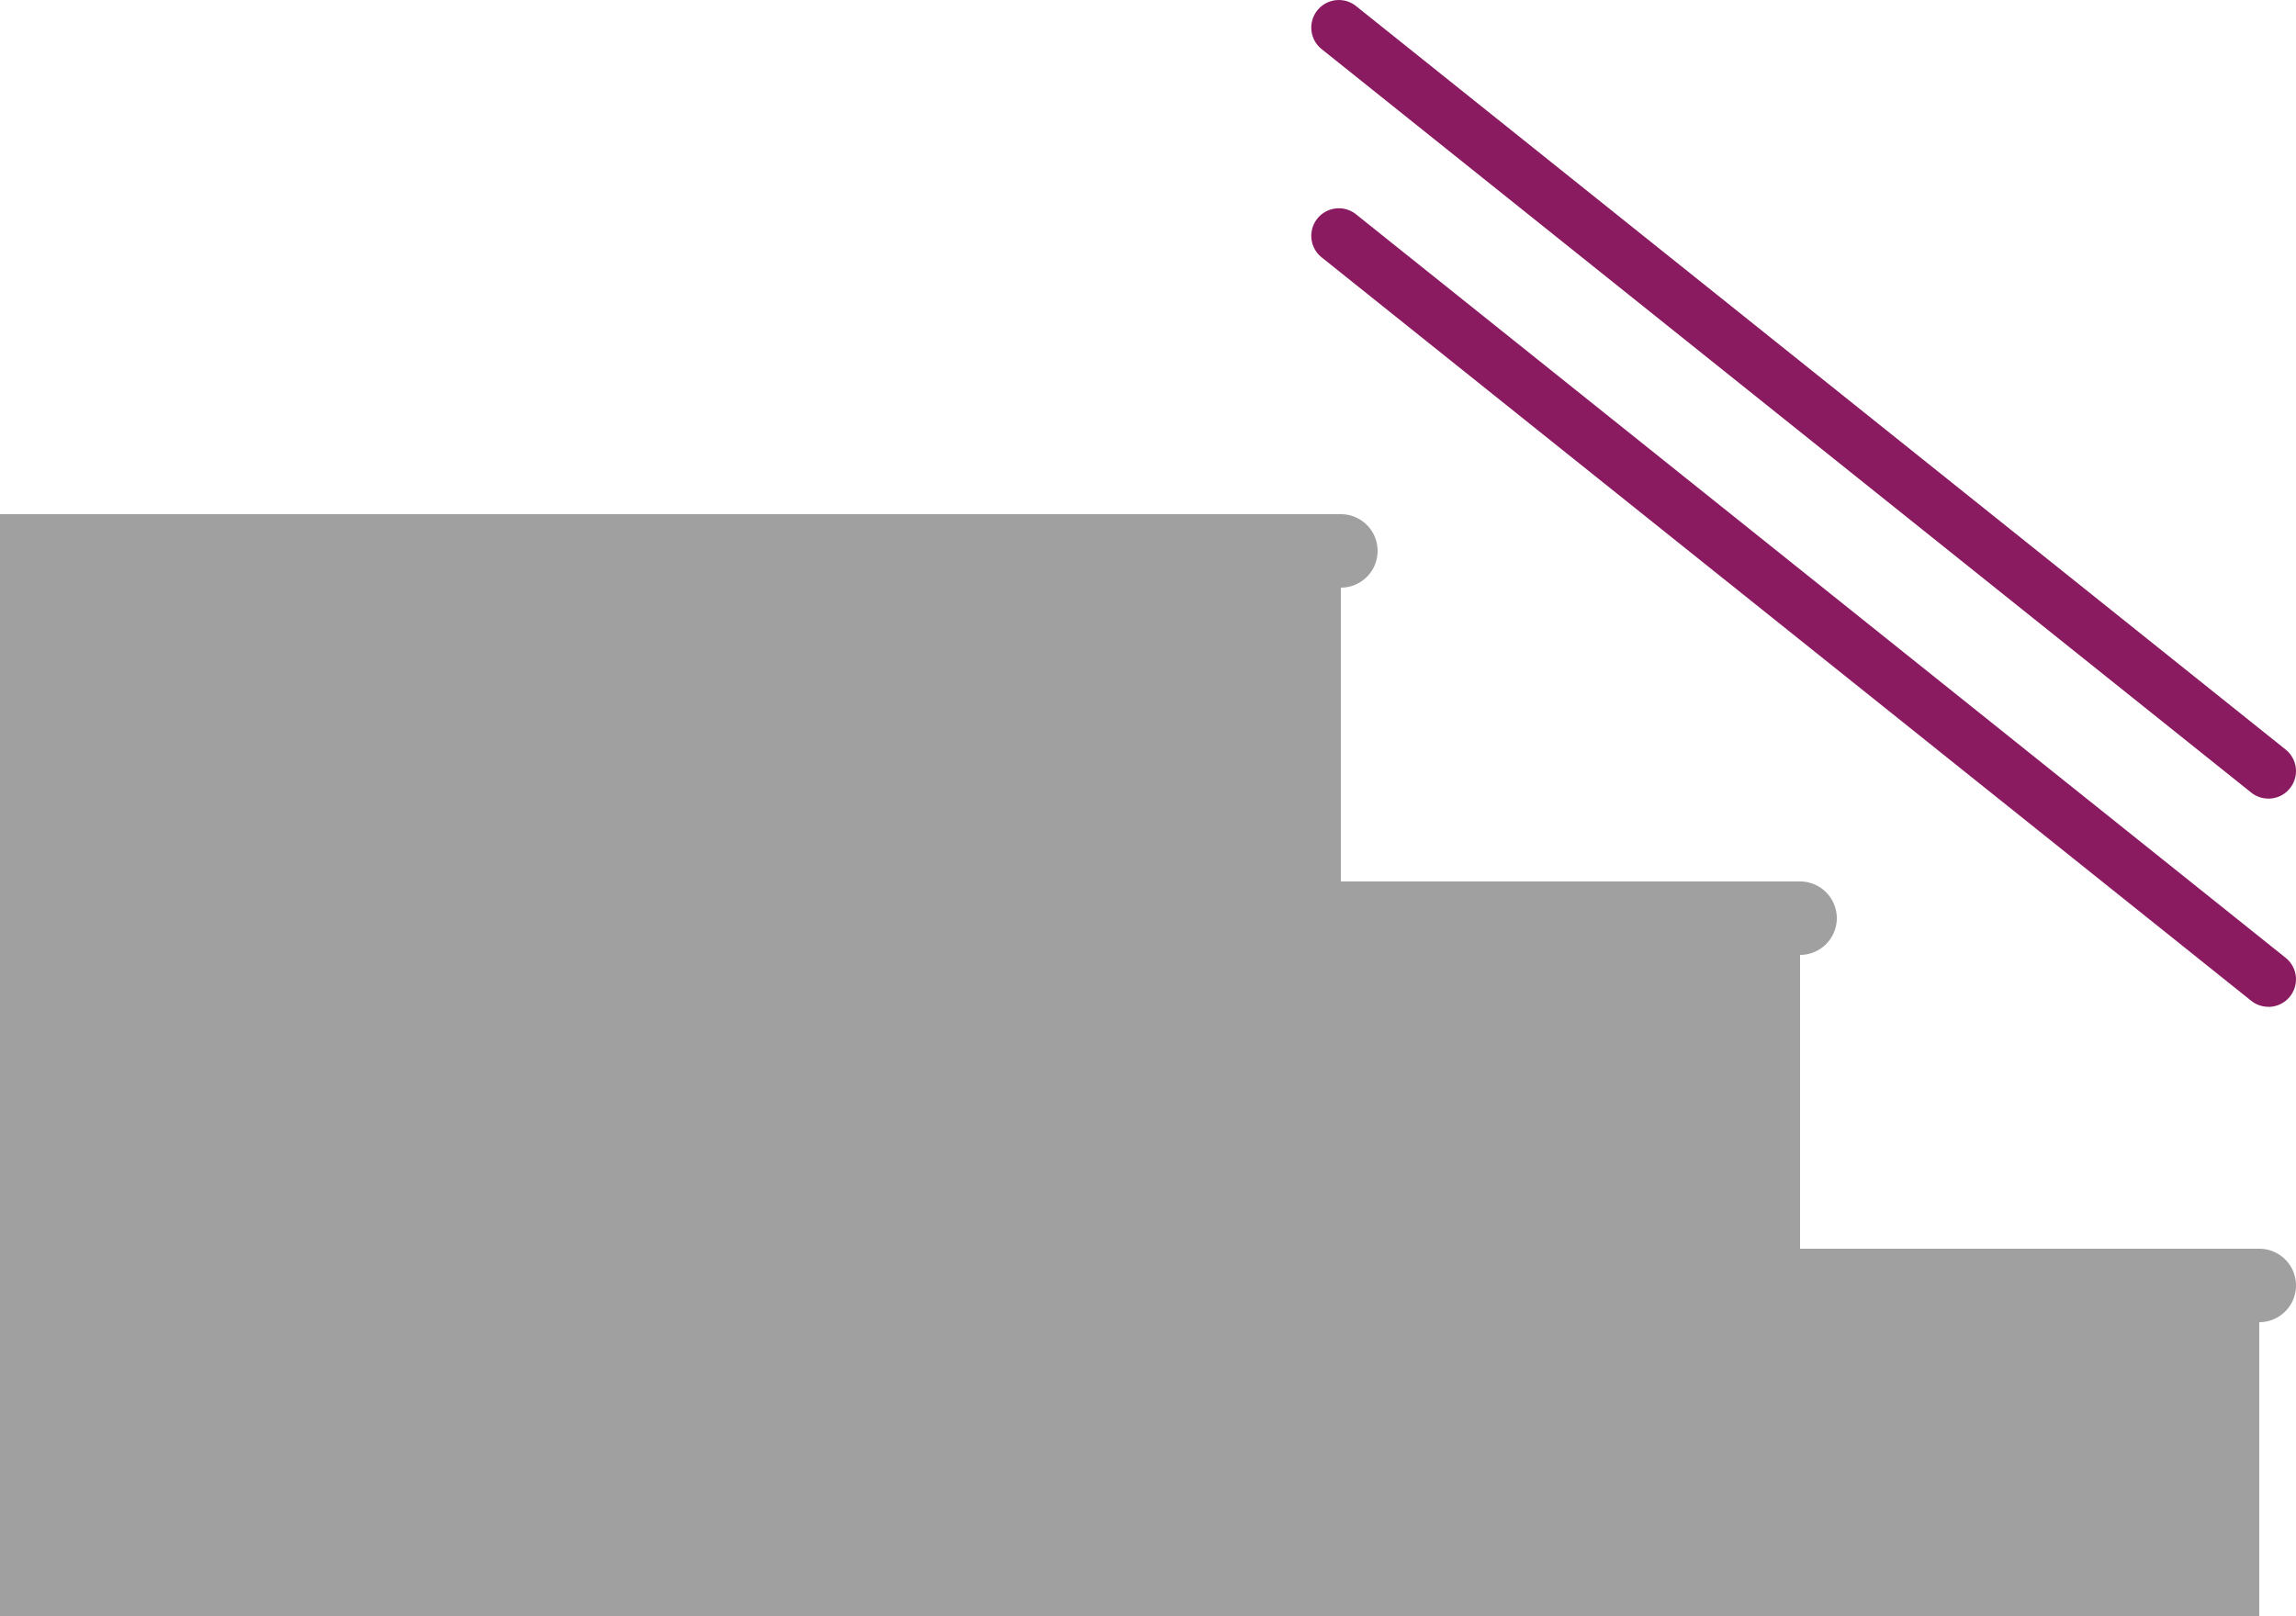
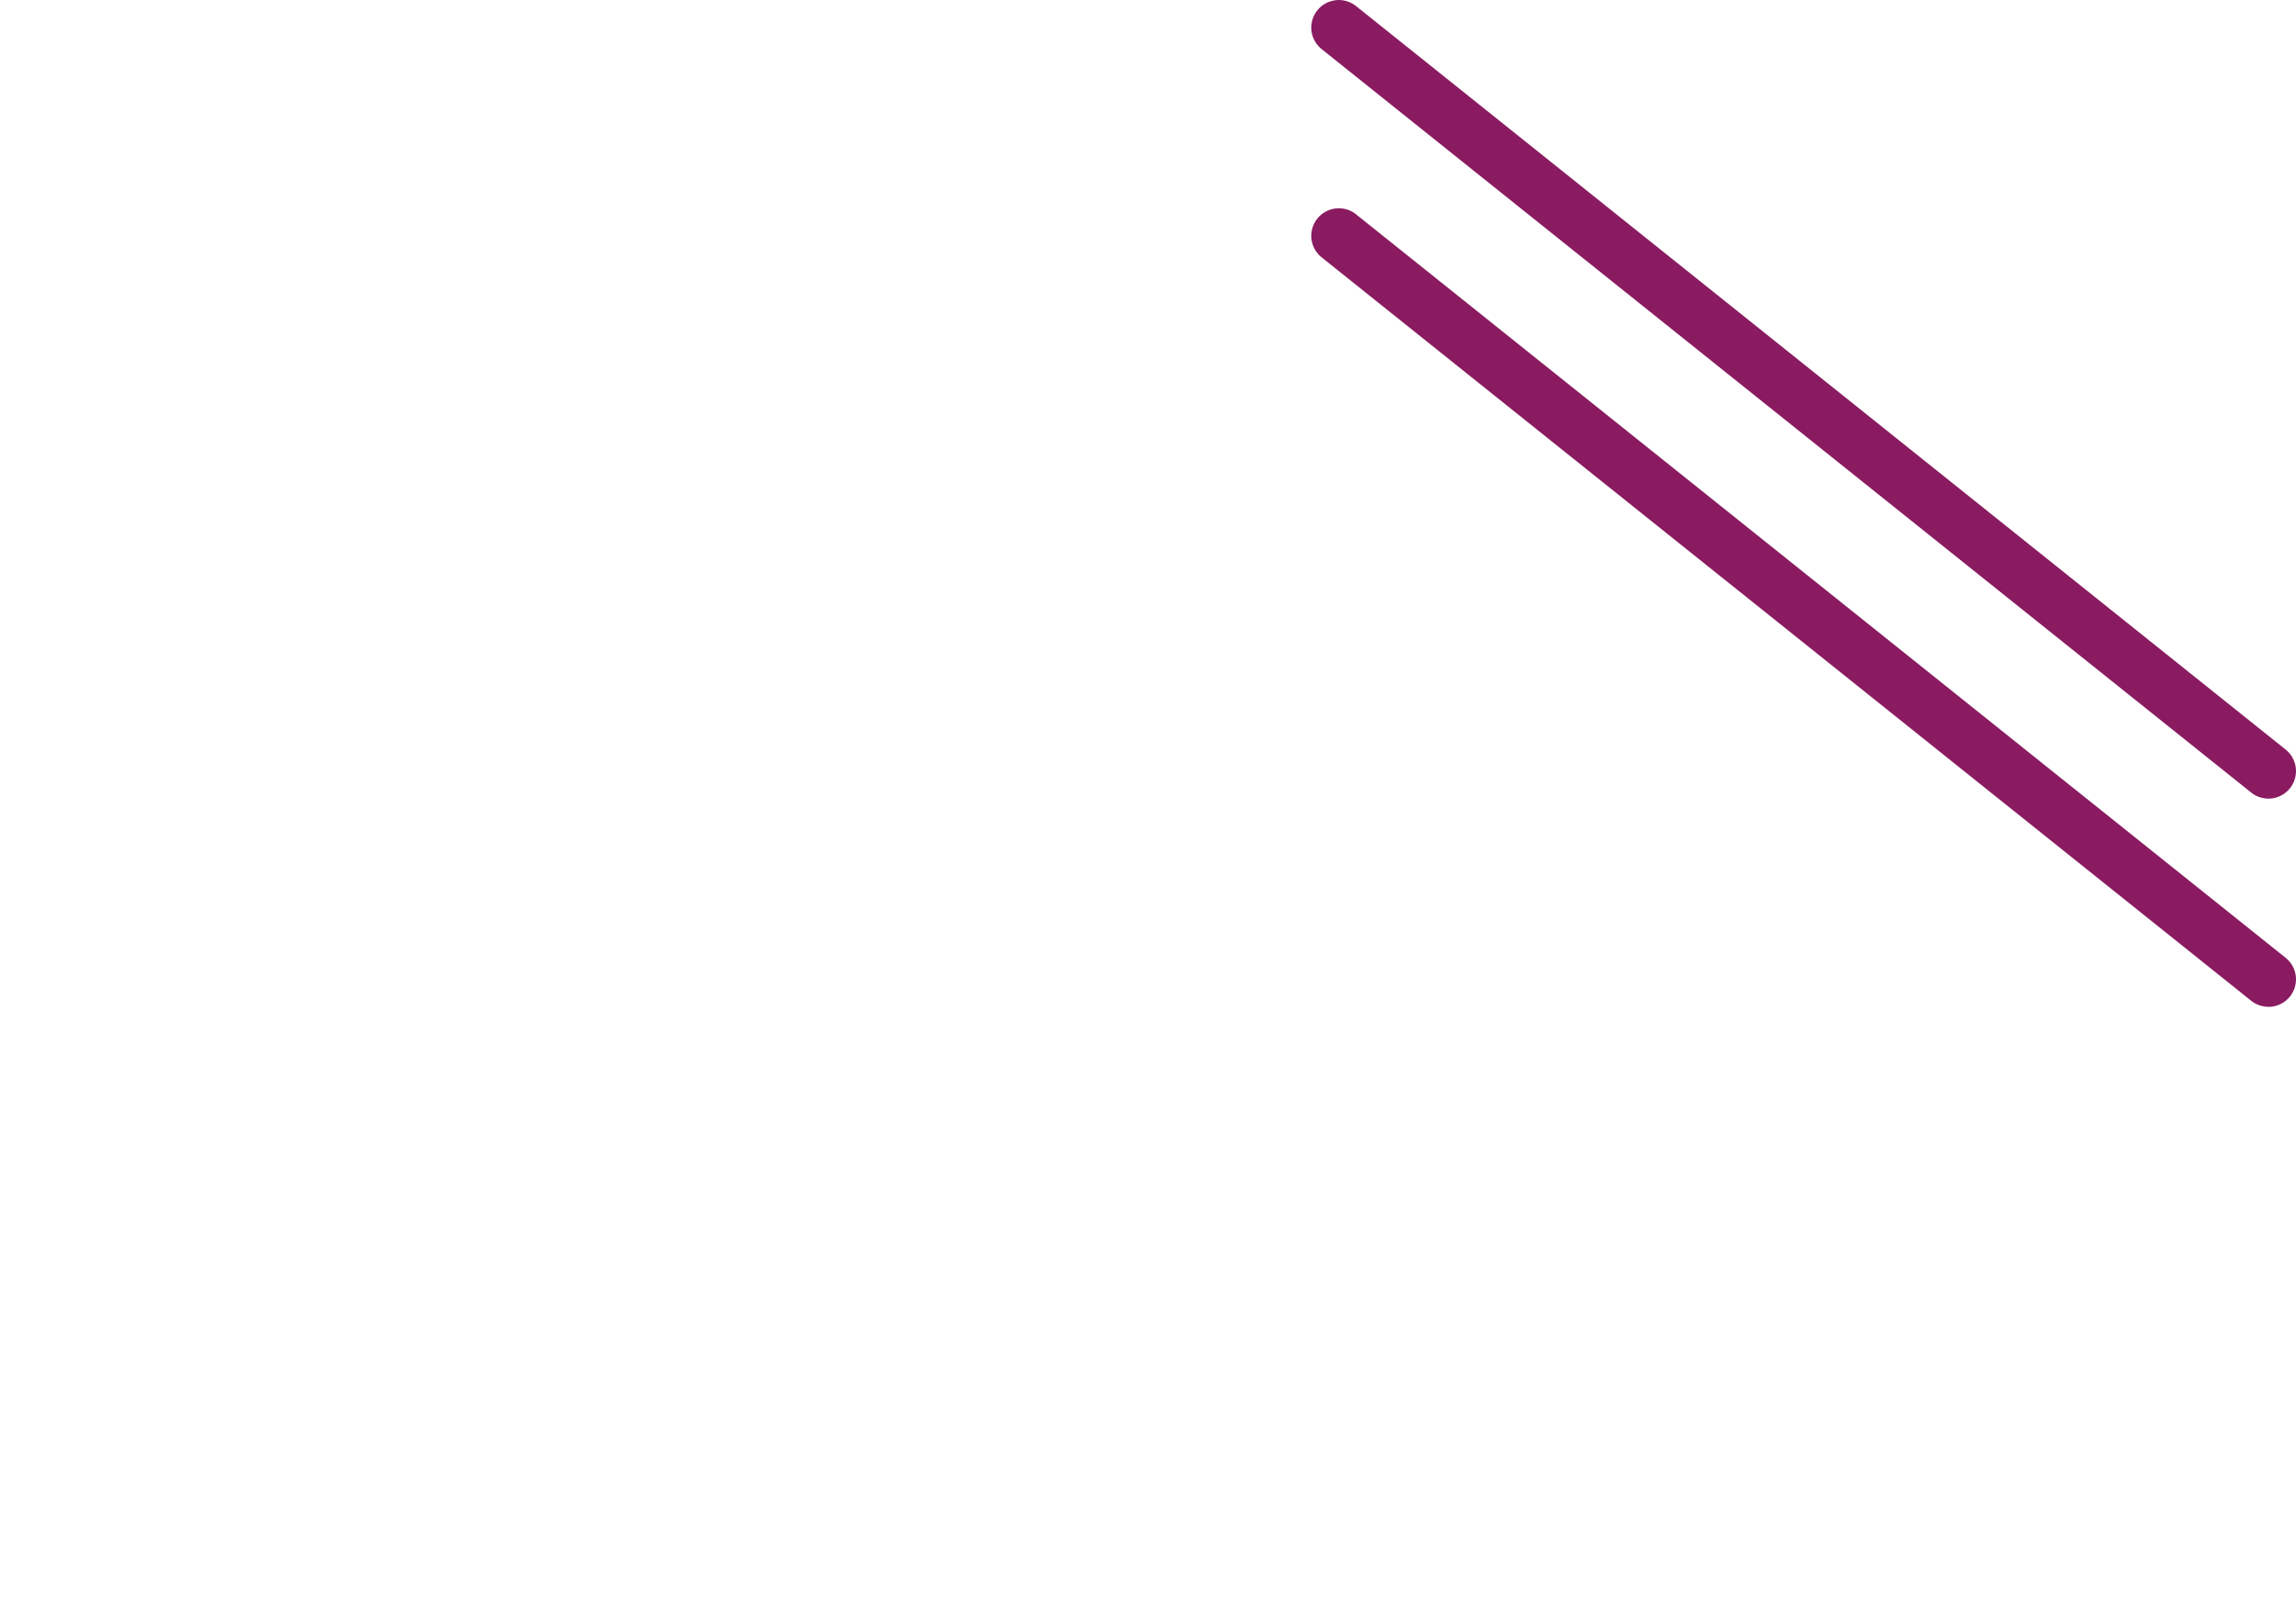
<svg xmlns="http://www.w3.org/2000/svg" width="115" height="80.96">
  <defs>
    <style>.a{fill:#8a1b61}</style>
  </defs>
  <path class="a" d="M113.619 50.439a1.373 1.373 0 0 1-.861-.3L66.197 12.893a1.38 1.38 0 0 1 1.724-2.156l46.561 37.249a1.38 1.38 0 0 1-.863 2.457zM113.619 40.008a1.369 1.369 0 0 1-.861-.3L66.197 2.46A1.38 1.38 0 0 1 67.921.304l46.561 37.249a1.38 1.38 0 0 1-.863 2.457z" />
-   <path d="M903.16 384.8h-23v-14.72a1.84 1.84 0 0 0 0-3.68h-23v-14.72a1.84 1.84 0 1 0 0-3.68H790v55.2h113.16v-14.72a1.84 1.84 0 0 0 0-3.68z" transform="translate(-790 -322.24)" style="fill:#a0a0a0" />
</svg>